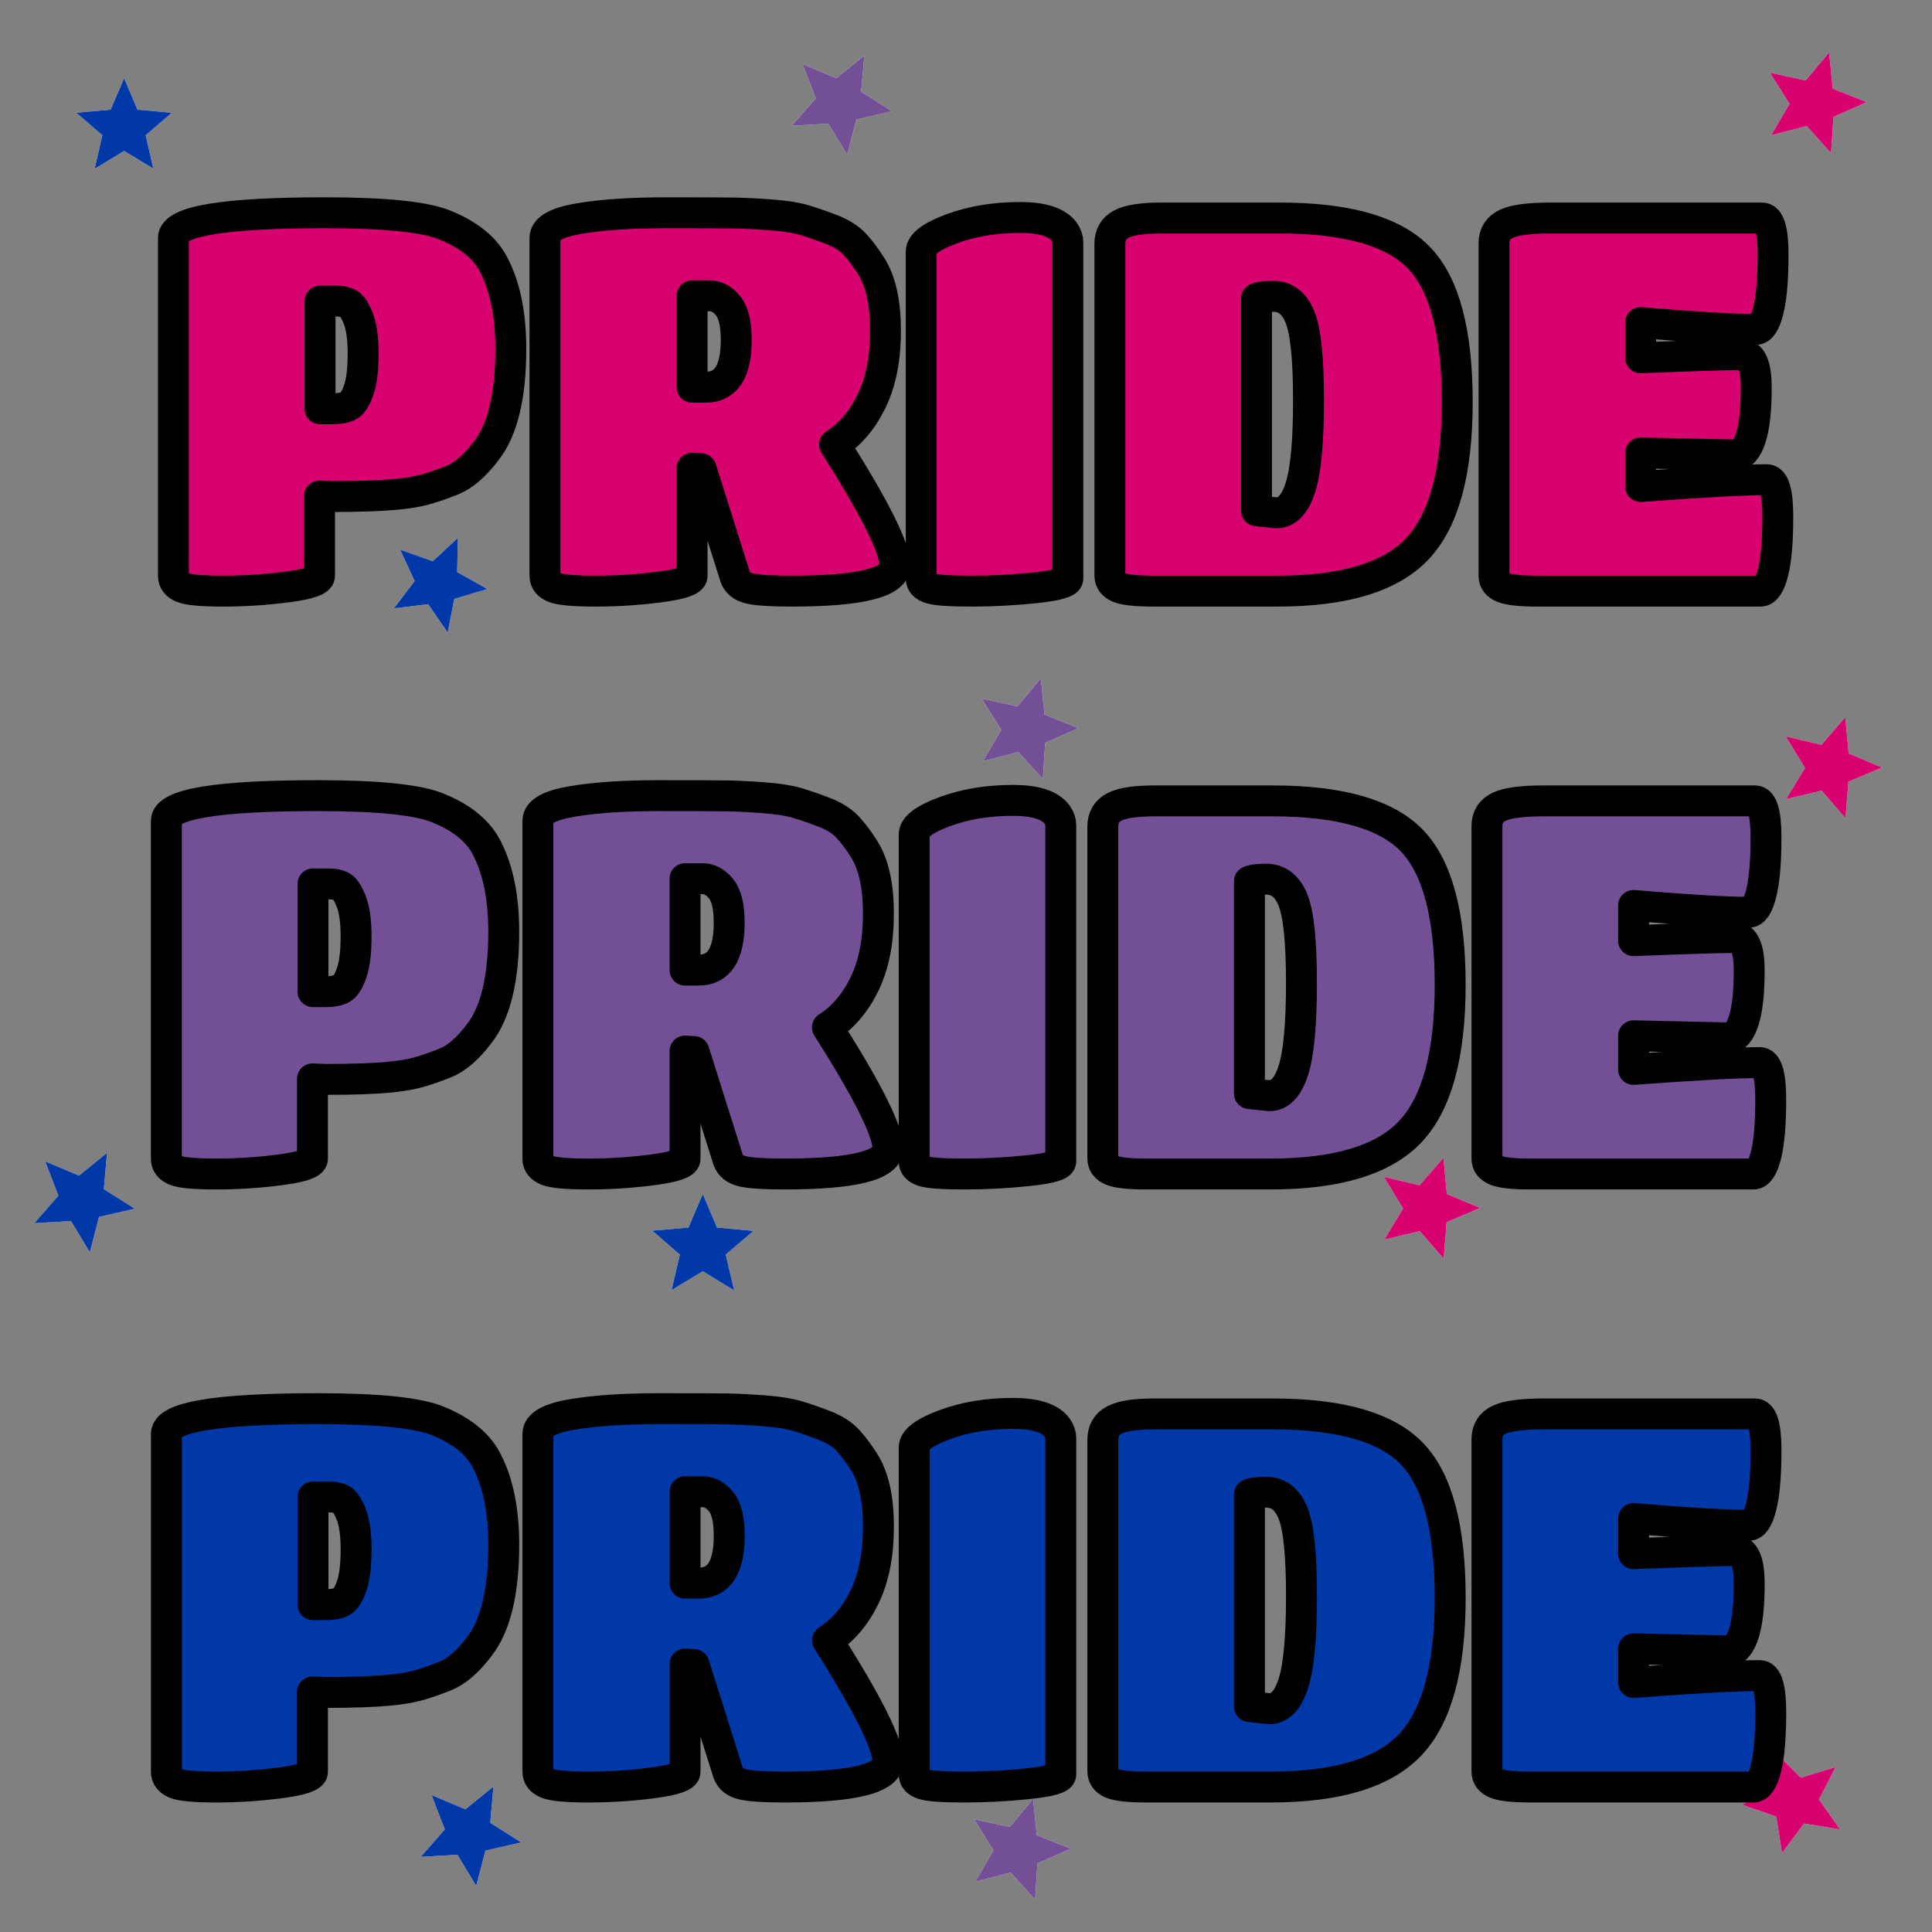
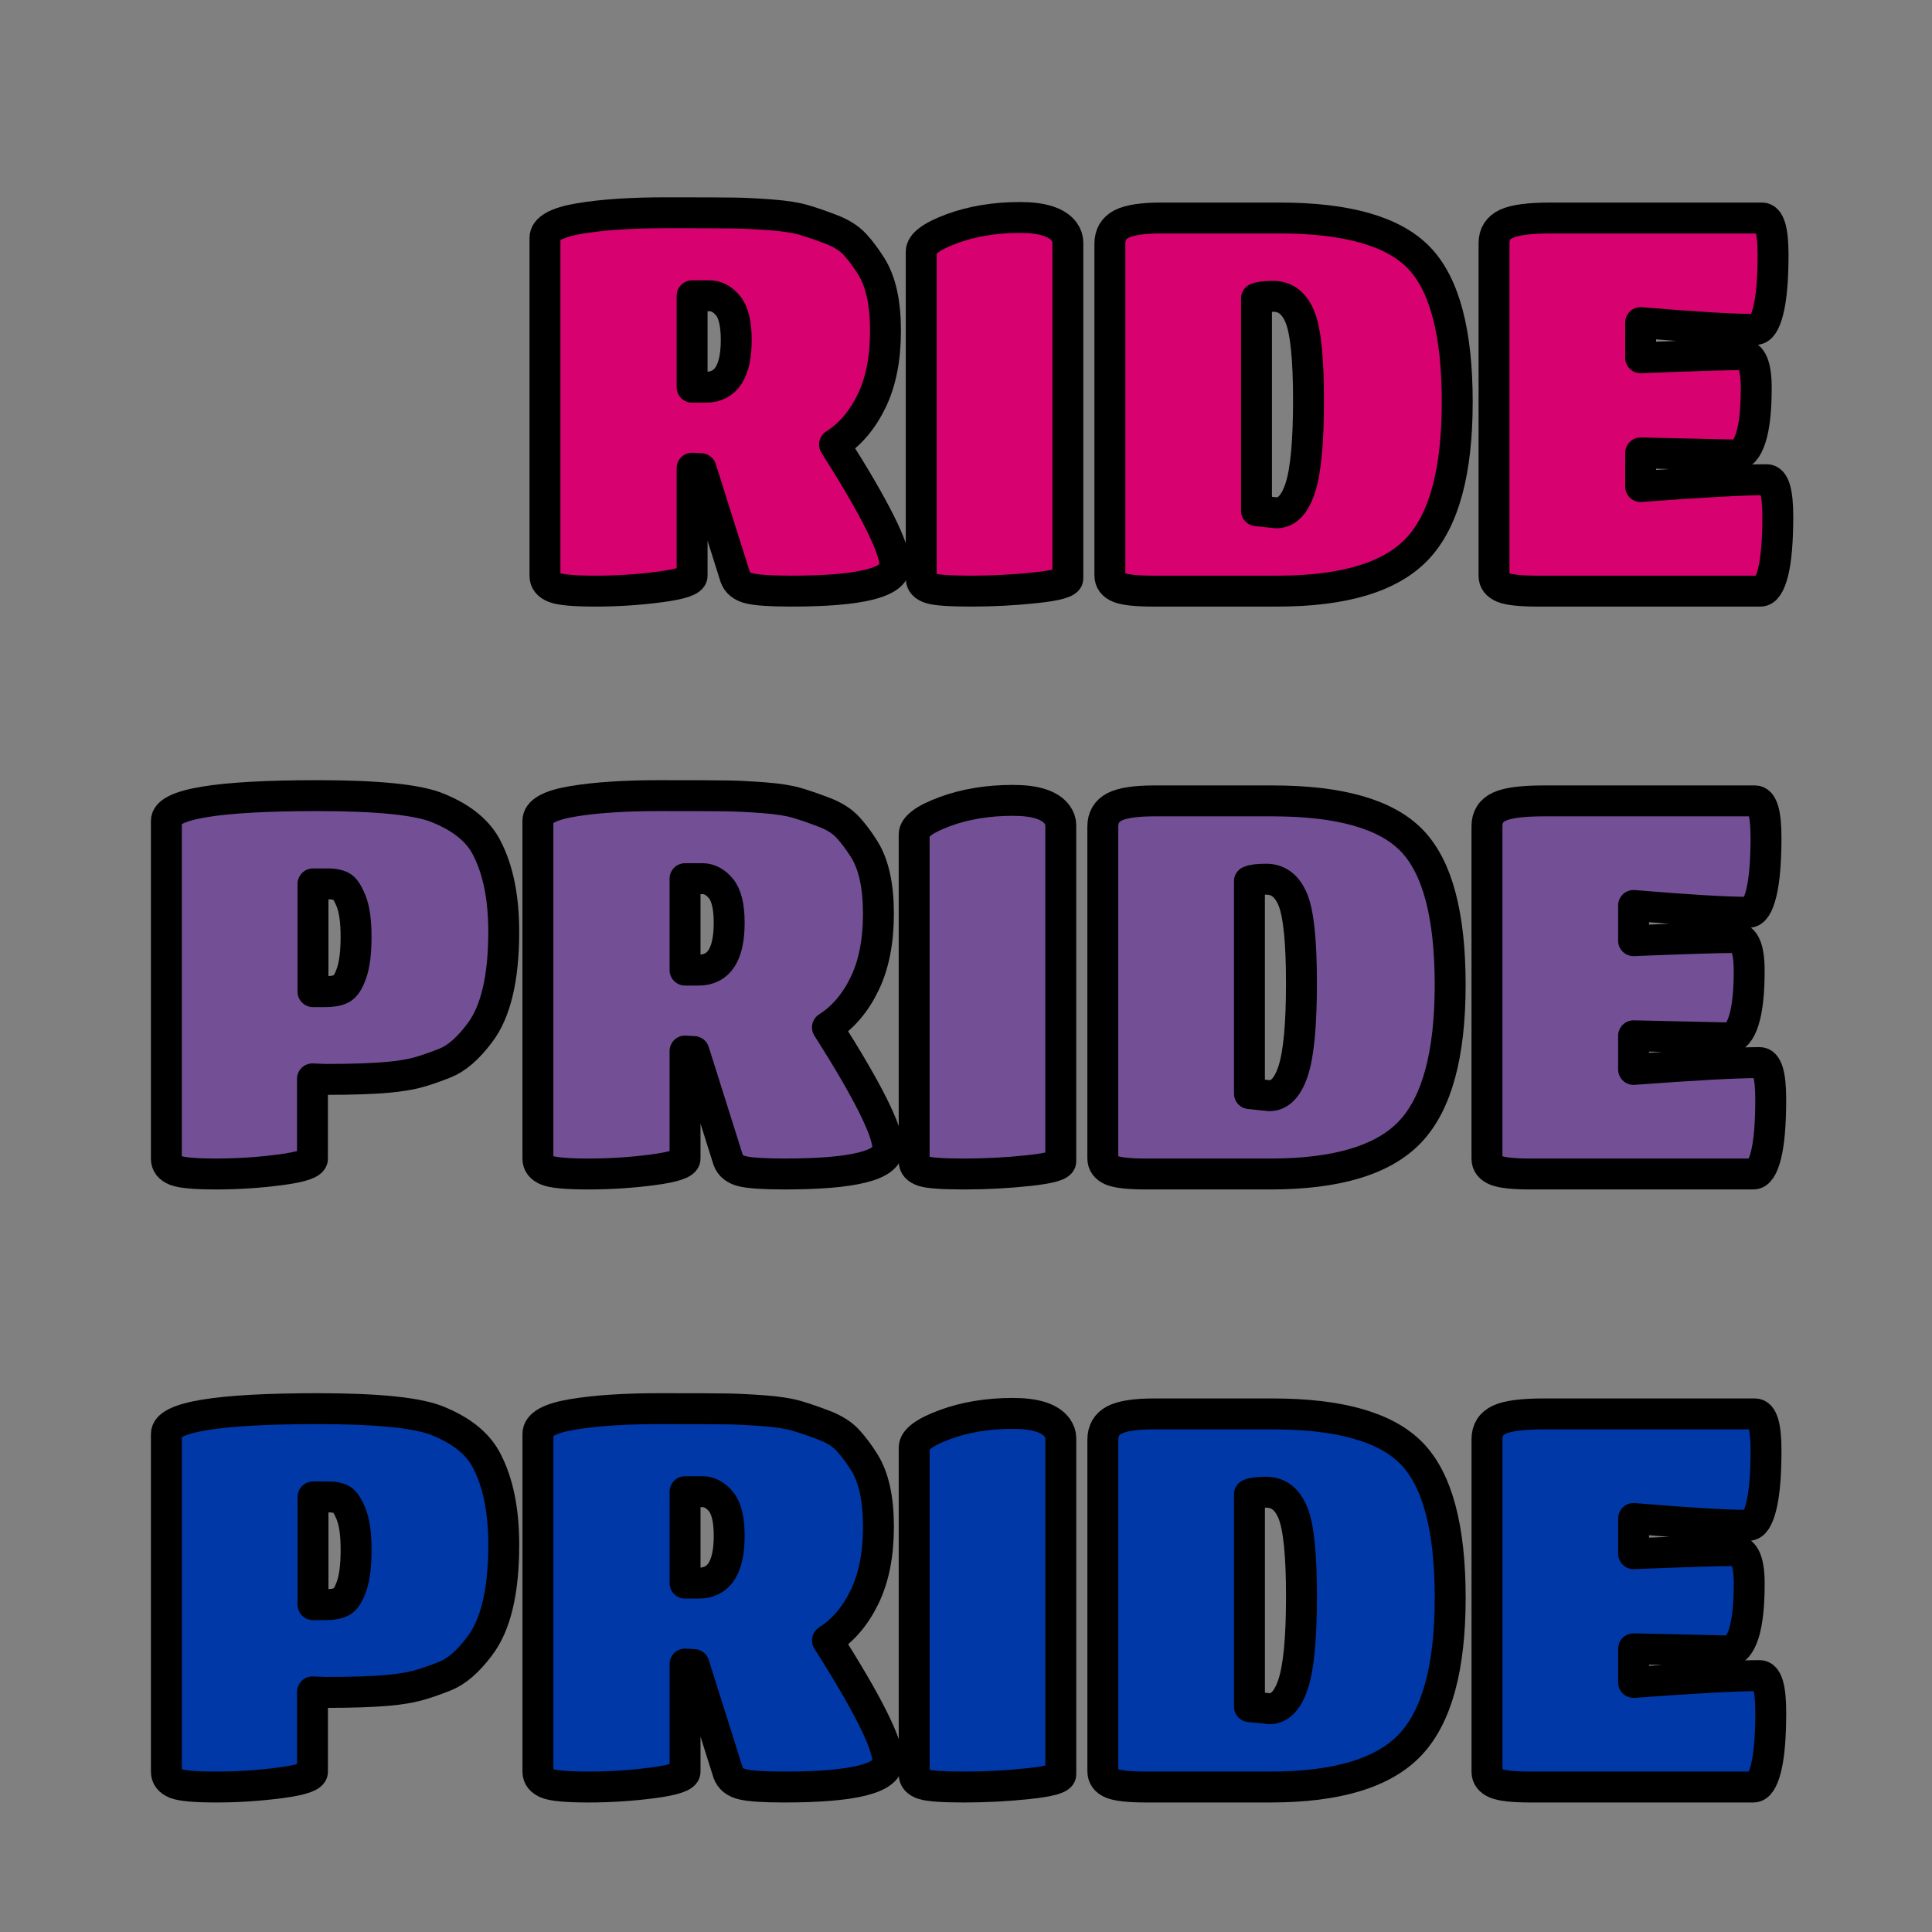
<svg xmlns="http://www.w3.org/2000/svg" xmlns:ns1="http://vectornator.io" xmlns:xlink="http://www.w3.org/1999/xlink" height="100%" stroke-miterlimit="10" style="fill-rule:nonzero;clip-rule:evenodd;stroke-linecap:round;stroke-linejoin:round;" version="1.1" viewBox="0 0 250 250" width="100%" xml:space="preserve">
  <rect x="0" y="0" width="250" height="250" fill="#808080" stroke="none" />
  <defs>
    <path d="M236.688 6.781L233.656 10.406L229.031 9.406L231.562 13.438L229.188 17.5L233.781 16.312L236.938 19.812L237.25 15.125L241.562 13.219L237.156 11.469L236.688 6.781ZM111.844 7.188L108.219 10.125L103.844 8.281L105.562 12.719L102.438 16.281L107.188 16L109.625 20.031L110.812 15.469L115.438 14.406L111.438 11.875L111.844 7.188ZM16.062 10.125L14.312 14.188L9.875 14.594L13.25 17.5L12.25 21.844L16.062 19.531L19.844 21.812L18.844 17.5L22.219 14.594L17.781 14.188C17.781 14.188 16.873 12.04 16.062 10.125ZM59.25 69.594L56 72.625L51.781 71.125L53.656 75.188L50.969 78.719L55.406 78.188L57.938 81.844L58.781 77.5L63.062 76.219L59.156 74.031C59.156 74.031 59.201 71.68 59.25 69.594ZM134.688 87.781L131.656 91.406L127.031 90.406L129.562 94.438L127.188 98.5L131.781 97.312L134.938 100.812L135.25 96.125L139.562 94.219L135.156 92.469L134.688 87.781ZM238.781 92.812L235.688 96.375L231.062 95.281L233.562 99.375L231.125 103.406L235.719 102.312L238.812 105.875L239.188 101.156L243.531 99.312L239.219 97.5L238.781 92.812ZM13.844 149.188L10.219 152.125L5.844 150.281L7.562 154.719L4.438 158.281L9.188 158L11.625 162.031L12.812 157.469L17.438 156.406L13.438 153.875L13.844 149.188ZM186.781 149.812L183.688 153.375L179.062 152.281L181.562 156.375L179.125 160.406L183.719 159.312L186.812 162.875L187.188 158.156L191.531 156.312L187.219 154.5L186.781 149.812ZM90.938 154.5L89.094 158.844L84.406 159.25L87.969 162.344L86.906 166.938L90.938 164.5L95 166.969L93.906 162.344L97.5 159.281L92.781 158.844L90.938 154.5ZM229.688 226.688L229.594 231.406L225.406 233.531L229.844 235.062L230.594 239.781L233.438 235.969L238.094 236.719L235.375 232.844L237.531 228.656L233.031 230.031L229.688 226.688ZM63.844 231.188L60.219 234.125L55.844 232.281L57.562 236.719L54.438 240.281L59.188 240L61.625 244.031L62.812 239.469L67.438 238.406L63.438 235.875L63.844 231.188ZM133.688 232.781L130.656 236.406L126.031 235.406L128.562 239.438L126.188 243.5L130.781 242.312L133.938 245.812L134.25 241.125L138.562 239.219L134.156 237.469L133.688 232.781Z" id="Fill" />
    <g id="Fill_2">
-       <path d="M40.435 229.268C40.435 229.857 39.052 230.333 36.287 230.696C33.522 231.059 30.756 231.24 27.991 231.24C25.226 231.24 23.458 231.081 22.687 230.764C21.916 230.447 21.531 229.948 21.531 229.268L21.531 185.544C21.531 183.368 28.059 182.28 41.115 182.28C49.003 182.28 54.216 182.824 56.755 183.912C59.838 185.181 61.923 186.904 63.011 189.08C64.462 191.891 65.187 195.495 65.187 199.892C65.187 205.921 64.144 210.296 62.059 213.016C60.563 215.011 59.067 216.303 57.571 216.892C56.075 217.481 54.84 217.901 53.865 218.15C52.89 218.399 51.678 218.592 50.227 218.728C48.232 218.909 45.512 219 42.067 219L40.435 218.932L40.435 229.268ZM40.503 207.644L42.135 207.644C42.996 207.644 43.676 207.519 44.175 207.27C44.674 207.021 45.116 206.341 45.501 205.23C45.886 204.119 46.079 202.555 46.079 200.538C46.079 198.521 45.864 196.979 45.433 195.914C45.002 194.849 44.572 194.214 44.141 194.01C43.71 193.806 43.2 193.704 42.611 193.704L40.503 193.704L40.503 207.644Z" />
+       <path d="M40.435 229.268C40.435 229.857 39.052 230.333 36.287 230.696C33.522 231.059 30.756 231.24 27.991 231.24C25.226 231.24 23.458 231.081 22.687 230.764C21.916 230.447 21.531 229.948 21.531 229.268L21.531 185.544C21.531 183.368 28.059 182.28 41.115 182.28C49.003 182.28 54.216 182.824 56.755 183.912C59.838 185.181 61.923 186.904 63.011 189.08C64.462 191.891 65.187 195.495 65.187 199.892C65.187 205.921 64.144 210.296 62.059 213.016C60.563 215.011 59.067 216.303 57.571 216.892C56.075 217.481 54.84 217.901 53.865 218.15C52.89 218.399 51.678 218.592 50.227 218.728C48.232 218.909 45.512 219 42.067 219L40.435 218.932L40.435 229.268ZM40.503 207.644L42.135 207.644C42.996 207.644 43.676 207.519 44.175 207.27C44.674 207.021 45.116 206.341 45.501 205.23C45.886 204.119 46.079 202.555 46.079 200.538C46.079 198.521 45.864 196.979 45.433 195.914C45.002 194.849 44.572 194.214 44.141 194.01C43.71 193.806 43.2 193.704 42.611 193.704L40.503 193.704L40.503 207.644" />
      <path d="M88.647 229.268C88.647 229.857 87.264 230.333 84.499 230.696C81.734 231.059 78.957 231.24 76.169 231.24C73.381 231.24 71.59 231.081 70.797 230.764C70.004 230.447 69.607 229.948 69.607 229.268L69.607 185.544C69.607 184.365 71.092 183.527 74.061 183.028C77.03 182.529 80.782 182.28 85.315 182.28C89.848 182.28 92.784 182.291 94.121 182.314C95.458 182.337 97.034 182.416 98.847 182.552C100.66 182.688 102.1 182.915 103.165 183.232C104.23 183.549 105.409 183.957 106.701 184.456C107.993 184.955 109.002 185.601 109.727 186.394C110.452 187.187 111.155 188.128 111.835 189.216C113.059 191.165 113.671 193.942 113.671 197.546C113.671 201.15 113.07 204.187 111.869 206.658C110.668 209.129 109.07 210.999 107.075 212.268C112.288 220.473 114.895 225.687 114.895 227.908C114.895 230.129 110.43 231.24 101.499 231.24C98.915 231.24 97.124 231.127 96.127 230.9C95.13 230.673 94.495 230.175 94.223 229.404L89.803 215.396L88.647 215.328L88.647 229.268ZM88.647 204.856L90.415 204.856C93.044 204.856 94.359 202.816 94.359 198.736C94.359 196.651 94.008 195.177 93.305 194.316C92.602 193.455 91.798 193.024 90.891 193.024L88.647 193.024L88.647 204.856Z" />
      <path d="M137.267 229.608C137.267 230.107 135.884 230.503 133.119 230.798C130.354 231.093 127.577 231.24 124.789 231.24C122.001 231.24 120.222 231.115 119.451 230.866C118.68 230.617 118.295 230.197 118.295 229.608L118.295 187.312C118.295 186.315 119.61 185.329 122.239 184.354C124.868 183.379 127.815 182.892 131.079 182.892C133.98 182.892 135.884 183.504 136.791 184.728C137.108 185.181 137.267 185.635 137.267 186.088L137.267 229.608Z" />
      <path d="M164.399 231.24L148.351 231.24C146.13 231.24 144.634 231.081 143.863 230.764C143.092 230.447 142.707 229.925 142.707 229.2L142.707 186.292C142.707 185.113 143.206 184.263 144.203 183.742C145.2 183.221 146.923 182.96 149.371 182.96L164.671 182.96C173.375 182.96 179.382 184.671 182.691 188.094C186 191.517 187.655 197.739 187.655 206.76C187.655 215.781 185.932 222.117 182.487 225.766C179.042 229.415 173.012 231.24 164.399 231.24ZM163.855 193.092C162.767 193.092 162.042 193.183 161.679 193.364L161.679 220.836L164.263 221.108C165.623 221.108 166.654 220.02 167.357 217.844C168.06 215.668 168.411 211.905 168.411 206.556C168.411 201.207 168.048 197.625 167.323 195.812C166.598 193.999 165.442 193.092 163.855 193.092Z" />
      <path d="M226.891 231.24L198.059 231.24C195.838 231.24 194.342 231.081 193.571 230.764C192.8 230.447 192.415 229.948 192.415 229.268L192.415 186.224C192.415 185.045 192.948 184.207 194.013 183.708C195.078 183.209 196.994 182.96 199.759 182.96L227.095 182.96C228.047 182.96 228.523 184.535 228.523 187.686C228.523 190.837 228.319 193.239 227.911 194.894C227.503 196.549 226.959 197.376 226.279 197.376C223.332 197.376 218.368 197.081 211.387 196.492L211.387 201.048C218.096 200.776 222.471 200.64 224.511 200.64C225.735 200.64 226.347 202.068 226.347 204.924C226.347 207.78 226.109 209.945 225.633 211.418C225.157 212.891 224.511 213.628 223.695 213.628L211.387 213.356L211.387 217.708C219.275 217.119 224.715 216.824 227.707 216.824C228.659 216.824 229.135 218.411 229.135 221.584C229.135 224.757 228.931 227.16 228.523 228.792C228.115 230.424 227.571 231.24 226.891 231.24Z" />
    </g>
    <g id="Fill_3">
      <path d="M40.432 149.943C40.432 150.532 39.05 151.008 36.284 151.371C33.519 151.734 30.753 151.915 27.988 151.915C25.223 151.915 23.455 151.756 22.684 151.439C21.913 151.122 21.528 150.623 21.528 149.943L21.528 106.219C21.528 104.043 28.056 102.955 41.112 102.955C49 102.955 54.214 103.499 56.752 104.587C59.835 105.856 61.92 107.579 63.008 109.755C64.459 112.566 65.184 116.17 65.184 120.567C65.184 126.596 64.141 130.971 62.056 133.691C60.56 135.686 59.064 136.978 57.568 137.567C56.072 138.156 54.837 138.576 53.862 138.825C52.888 139.074 51.675 139.267 50.224 139.403C48.23 139.584 45.51 139.675 42.064 139.675L40.432 139.607L40.432 149.943ZM40.5 128.319L42.132 128.319C42.993 128.319 43.673 128.194 44.172 127.945C44.671 127.696 45.113 127.016 45.498 125.905C45.883 124.794 46.076 123.23 46.076 121.213C46.076 119.196 45.861 117.654 45.43 116.589C44.999 115.524 44.569 114.889 44.138 114.685C43.708 114.481 43.197 114.379 42.608 114.379L40.5 114.379L40.5 128.319Z" />
      <path d="M88.644 149.943C88.644 150.532 87.261 151.008 84.496 151.371C81.731 151.734 78.954 151.915 76.166 151.915C73.378 151.915 71.588 151.756 70.794 151.439C70.001 151.122 69.604 150.623 69.604 149.943L69.604 106.219C69.604 105.04 71.089 104.202 74.058 103.703C77.028 103.204 80.779 102.955 85.312 102.955C89.846 102.955 92.781 102.966 94.118 102.989C95.456 103.012 97.031 103.091 98.844 103.227C100.658 103.363 102.097 103.59 103.162 103.907C104.228 104.224 105.406 104.632 106.698 105.131C107.99 105.63 108.999 106.276 109.724 107.069C110.45 107.862 111.152 108.803 111.832 109.891C113.056 111.84 113.668 114.617 113.668 118.221C113.668 121.825 113.068 124.862 111.866 127.333C110.665 129.804 109.067 131.674 107.072 132.943C112.286 141.148 114.892 146.362 114.892 148.583C114.892 150.804 110.427 151.915 101.496 151.915C98.912 151.915 97.121 151.802 96.124 151.575C95.127 151.348 94.492 150.85 94.22 150.079L89.8 136.071L88.644 136.003L88.644 149.943ZM88.644 125.531L90.412 125.531C93.041 125.531 94.356 123.491 94.356 119.411C94.356 117.326 94.005 115.852 93.302 114.991C92.6 114.13 91.795 113.699 90.888 113.699L88.644 113.699L88.644 125.531Z" />
      <path d="M137.264 150.283C137.264 150.782 135.882 151.178 133.116 151.473C130.351 151.768 127.574 151.915 124.786 151.915C121.998 151.915 120.219 151.79 119.448 151.541C118.678 151.292 118.292 150.872 118.292 150.283L118.292 107.987C118.292 106.99 119.607 106.004 122.236 105.029C124.866 104.054 127.812 103.567 131.076 103.567C133.978 103.567 135.882 104.179 136.788 105.403C137.106 105.856 137.264 106.31 137.264 106.763L137.264 150.283Z" />
      <path d="M164.396 151.915L148.348 151.915C146.127 151.915 144.631 151.756 143.86 151.439C143.09 151.122 142.704 150.6 142.704 149.875L142.704 106.967C142.704 105.788 143.203 104.938 144.2 104.417C145.198 103.896 146.92 103.635 149.368 103.635L164.668 103.635C173.372 103.635 179.379 105.346 182.688 108.769C185.998 112.192 187.652 118.414 187.652 127.435C187.652 136.456 185.93 142.792 182.484 146.441C179.039 150.09 173.01 151.915 164.396 151.915ZM163.852 113.767C162.764 113.767 162.039 113.858 161.676 114.039L161.676 141.511L164.26 141.783C165.62 141.783 166.652 140.695 167.354 138.519C168.057 136.343 168.408 132.58 168.408 127.231C168.408 121.882 168.046 118.3 167.32 116.487C166.595 114.674 165.439 113.767 163.852 113.767Z" />
      <path d="M226.888 151.915L198.056 151.915C195.835 151.915 194.339 151.756 193.568 151.439C192.798 151.122 192.412 150.623 192.412 149.943L192.412 106.899C192.412 105.72 192.945 104.882 194.01 104.383C195.076 103.884 196.991 103.635 199.756 103.635L227.092 103.635C228.044 103.635 228.52 105.21 228.52 108.361C228.52 111.512 228.316 113.914 227.908 115.569C227.5 117.224 226.956 118.051 226.276 118.051C223.33 118.051 218.366 117.756 211.384 117.167L211.384 121.723C218.094 121.451 222.468 121.315 224.508 121.315C225.732 121.315 226.344 122.743 226.344 125.599C226.344 128.455 226.106 130.62 225.63 132.093C225.154 133.566 224.508 134.303 223.692 134.303L211.384 134.031L211.384 138.383C219.272 137.794 224.712 137.499 227.704 137.499C228.656 137.499 229.132 139.086 229.132 142.259C229.132 145.432 228.928 147.835 228.52 149.467C228.112 151.099 227.568 151.915 226.888 151.915Z" />
    </g>
    <g id="Fill_4">
-       <path d="M41.346 74.519C41.346 75.109 39.964 75.585 37.198 75.947C34.433 76.31 31.668 76.491 28.902 76.491C26.137 76.491 24.369 76.332 23.598 76.015C22.828 75.698 22.442 75.199 22.442 74.519L22.442 30.795C22.442 28.619 28.97 27.531 42.026 27.531C49.914 27.531 55.128 28.075 57.666 29.163C60.749 30.433 62.834 32.155 63.922 34.331C65.373 37.142 66.098 40.746 66.098 45.143C66.098 51.172 65.056 55.547 62.97 58.267C61.474 60.262 59.978 61.554 58.482 62.143C56.986 62.733 55.751 63.152 54.776 63.401C53.802 63.651 52.589 63.843 51.138 63.979C49.144 64.16 46.424 64.251 42.978 64.251L41.346 64.183L41.346 74.519ZM41.414 52.895L43.046 52.895C43.908 52.895 44.588 52.77 45.086 52.521C45.585 52.272 46.027 51.592 46.412 50.481C46.798 49.37 46.99 47.806 46.99 45.789C46.99 43.772 46.775 42.23 46.344 41.165C45.914 40.1 45.483 39.465 45.052 39.261C44.622 39.057 44.112 38.955 43.522 38.955L41.414 38.955L41.414 52.895Z" />
      <path d="M89.558 74.519C89.558 75.109 88.176 75.585 85.41 75.947C82.645 76.31 79.868 76.491 77.08 76.491C74.292 76.491 72.502 76.332 71.708 76.015C70.915 75.698 70.518 75.199 70.518 74.519L70.518 30.795C70.518 29.616 72.003 28.778 74.972 28.279C77.942 27.78 81.693 27.531 86.226 27.531C90.76 27.531 93.695 27.543 95.032 27.565C96.37 27.588 97.945 27.667 99.758 27.803C101.572 27.939 103.011 28.166 104.076 28.483C105.142 28.8 106.32 29.209 107.612 29.707C108.904 30.206 109.913 30.852 110.638 31.645C111.364 32.438 112.066 33.379 112.746 34.467C113.97 36.416 114.582 39.193 114.582 42.797C114.582 46.401 113.982 49.438 112.78 51.909C111.579 54.38 109.981 56.25 107.986 57.519C113.2 65.725 115.806 70.938 115.806 73.159C115.806 75.38 111.341 76.491 102.41 76.491C99.826 76.491 98.036 76.378 97.038 76.151C96.041 75.924 95.406 75.426 95.134 74.655L90.714 60.647L89.558 60.579L89.558 74.519ZM89.558 50.107L91.326 50.107C93.956 50.107 95.27 48.067 95.27 43.987C95.27 41.902 94.919 40.428 94.216 39.567C93.514 38.706 92.709 38.275 91.802 38.275L89.558 38.275L89.558 50.107Z" />
      <path d="M138.178 74.859C138.178 75.358 136.796 75.754 134.03 76.049C131.265 76.344 128.488 76.491 125.7 76.491C122.912 76.491 121.133 76.367 120.362 76.117C119.592 75.868 119.206 75.448 119.206 74.859L119.206 32.563C119.206 31.566 120.521 30.58 123.15 29.605C125.78 28.631 128.726 28.143 131.99 28.143C134.892 28.143 136.796 28.755 137.702 29.979C138.02 30.433 138.178 30.886 138.178 31.339L138.178 74.859Z" />
      <path d="M165.31 76.491L149.262 76.491C147.041 76.491 145.545 76.332 144.774 76.015C144.004 75.698 143.618 75.177 143.618 74.451L143.618 31.543C143.618 30.364 144.117 29.515 145.114 28.993C146.112 28.472 147.834 28.211 150.282 28.211L165.582 28.211C174.286 28.211 180.293 29.922 183.602 33.345C186.912 36.768 188.566 42.99 188.566 52.011C188.566 61.032 186.844 67.368 183.398 71.017C179.953 74.666 173.924 76.491 165.31 76.491ZM164.766 38.343C163.678 38.343 162.953 38.434 162.59 38.615L162.59 66.087L165.174 66.359C166.534 66.359 167.566 65.271 168.268 63.095C168.971 60.919 169.322 57.157 169.322 51.807C169.322 46.458 168.96 42.877 168.234 41.063C167.509 39.25 166.353 38.343 164.766 38.343Z" />
      <path d="M227.802 76.491L198.97 76.491C196.749 76.491 195.253 76.332 194.482 76.015C193.712 75.698 193.326 75.199 193.326 74.519L193.326 31.475C193.326 30.297 193.859 29.458 194.924 28.959C195.99 28.46 197.905 28.211 200.67 28.211L228.006 28.211C228.958 28.211 229.434 29.787 229.434 32.937C229.434 36.088 229.23 38.49 228.822 40.145C228.414 41.8 227.87 42.627 227.19 42.627C224.244 42.627 219.28 42.333 212.298 41.743L212.298 46.299C219.008 46.027 223.382 45.891 225.422 45.891C226.646 45.891 227.258 47.319 227.258 50.175C227.258 53.031 227.02 55.196 226.544 56.669C226.068 58.142 225.422 58.879 224.606 58.879L212.298 58.607L212.298 62.959C220.186 62.37 225.626 62.075 228.618 62.075C229.57 62.075 230.046 63.662 230.046 66.835C230.046 70.008 229.842 72.411 229.434 74.043C229.026 75.675 228.482 76.491 227.802 76.491Z" />
    </g>
  </defs>
  <clipPath id="ArtboardFrame">
-     <rect height="250" width="250" x="0" y="0" />
-   </clipPath>
+     </clipPath>
  <g clip-path="url(#ArtboardFrame)" id="Untitled" ns1:layerName="Untitled">
    <use fill="#ffffff" fill-rule="nonzero" opacity="1" stroke="none" ns1:layerName="Curve 1" xlink:href="#Fill" />
    <clipPath clip-rule="nonzero" id="ClipPath">
      <use xlink:href="#Fill" />
    </clipPath>
    <g clip-path="url(#ClipPath)">
      <g opacity="1" ns1:layerName="Group 1">
        <path d="M2.84217e-14 0L100 0L100 0L100 250L100 250L2.84217e-14 250L2.84217e-14 250L2.84217e-14 0L2.84217e-14 0Z" fill="#0038a8" fill-rule="nonzero" opacity="1" stroke="none" ns1:layerName="blue" />
-         <path d="M150 0L200 0L250 0L250 0L250 0L250 125L250 250L250 250L250 250L200 250L150 250L150 250L150 250L150 125L150 0" fill="#d70270" fill-rule="nonzero" opacity="1" stroke="none" ns1:layerName="pink" />
        <path d="M100 0L150 0L150 0L150 250L150 250L100 250L100 250L100 0" fill="#734f96" fill-rule="nonzero" opacity="1" stroke="none" ns1:layerName="purple" />
      </g>
    </g>
  </g>
  <g id="Layer-3" ns1:layerName="Layer 3">
    <g opacity="1" ns1:layerName="Text 6">
      <use fill="#0038a8" stroke="none" xlink:href="#Fill_2" />
      <mask height="464.168" id="StrokeMask" maskUnits="userSpaceOnUse" width="622.812" x="-186.073" y="-25.324">
        <rect fill="#000000" height="464.168" stroke="none" width="622.812" x="-186.073" y="-25.324" />
        <use fill="#ffffff" fill-rule="evenodd" stroke="none" xlink:href="#Fill_2" />
      </mask>
      <use fill="none" mask="url(#StrokeMask)" stroke="#000000" stroke-linecap="butt" stroke-linejoin="miter" stroke-width="4" xlink:href="#Fill_2" />
    </g>
    <g opacity="1" ns1:layerName="Text 2">
      <use fill="#734f96" stroke="none" xlink:href="#Fill_3" />
      <mask height="464.168" id="StrokeMask_2" maskUnits="userSpaceOnUse" width="622.812" x="-186.076" y="-104.649">
        <rect fill="#000000" height="464.168" stroke="none" width="622.812" x="-186.076" y="-104.649" />
        <use fill="#ffffff" fill-rule="evenodd" stroke="none" xlink:href="#Fill_3" />
      </mask>
      <use fill="none" mask="url(#StrokeMask_2)" stroke="#000000" stroke-linecap="butt" stroke-linejoin="miter" stroke-width="4" xlink:href="#Fill_3" />
    </g>
    <g opacity="1" ns1:layerName="Text 7">
      <use fill="#d70270" stroke="none" xlink:href="#Fill_4" />
      <mask height="464.168" id="StrokeMask_3" maskUnits="userSpaceOnUse" width="622.812" x="-185.162" y="-180.073">
        <rect fill="#000000" height="464.168" stroke="none" width="622.812" x="-185.162" y="-180.073" />
        <use fill="#ffffff" fill-rule="evenodd" stroke="none" xlink:href="#Fill_4" />
      </mask>
      <use fill="none" mask="url(#StrokeMask_3)" stroke="#000000" stroke-linecap="butt" stroke-linejoin="miter" stroke-width="4" xlink:href="#Fill_4" />
    </g>
  </g>
</svg>